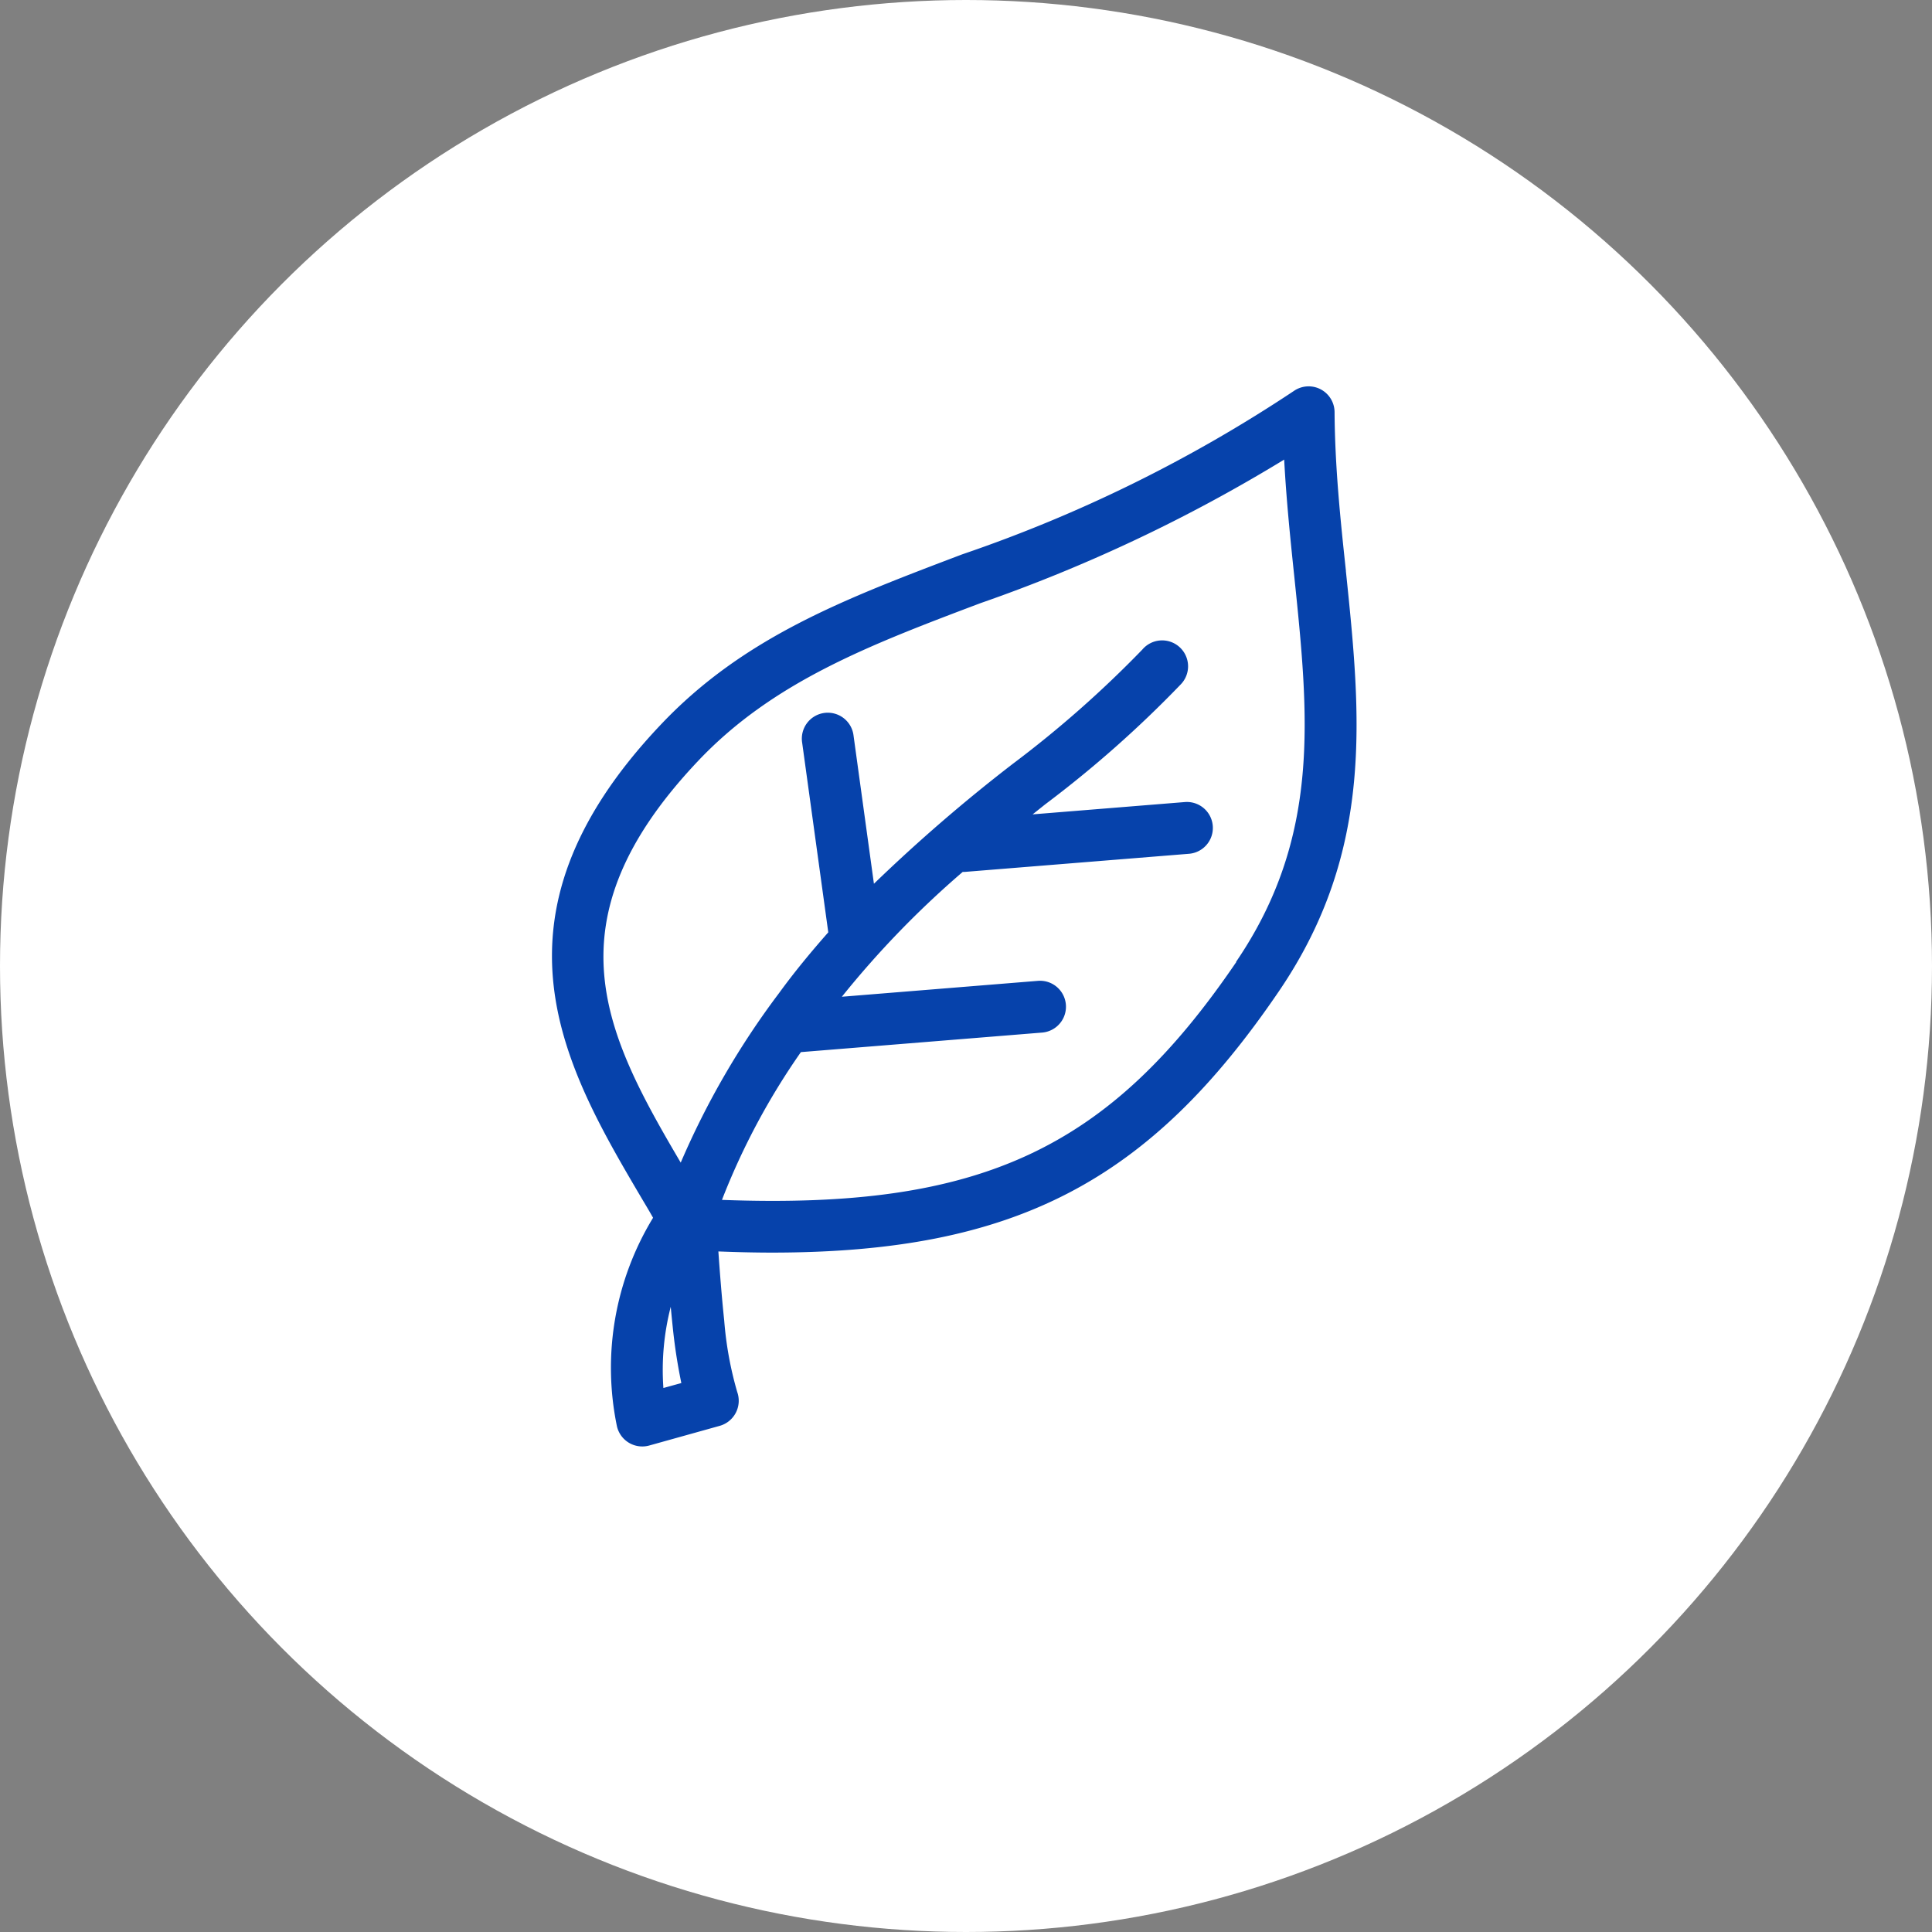
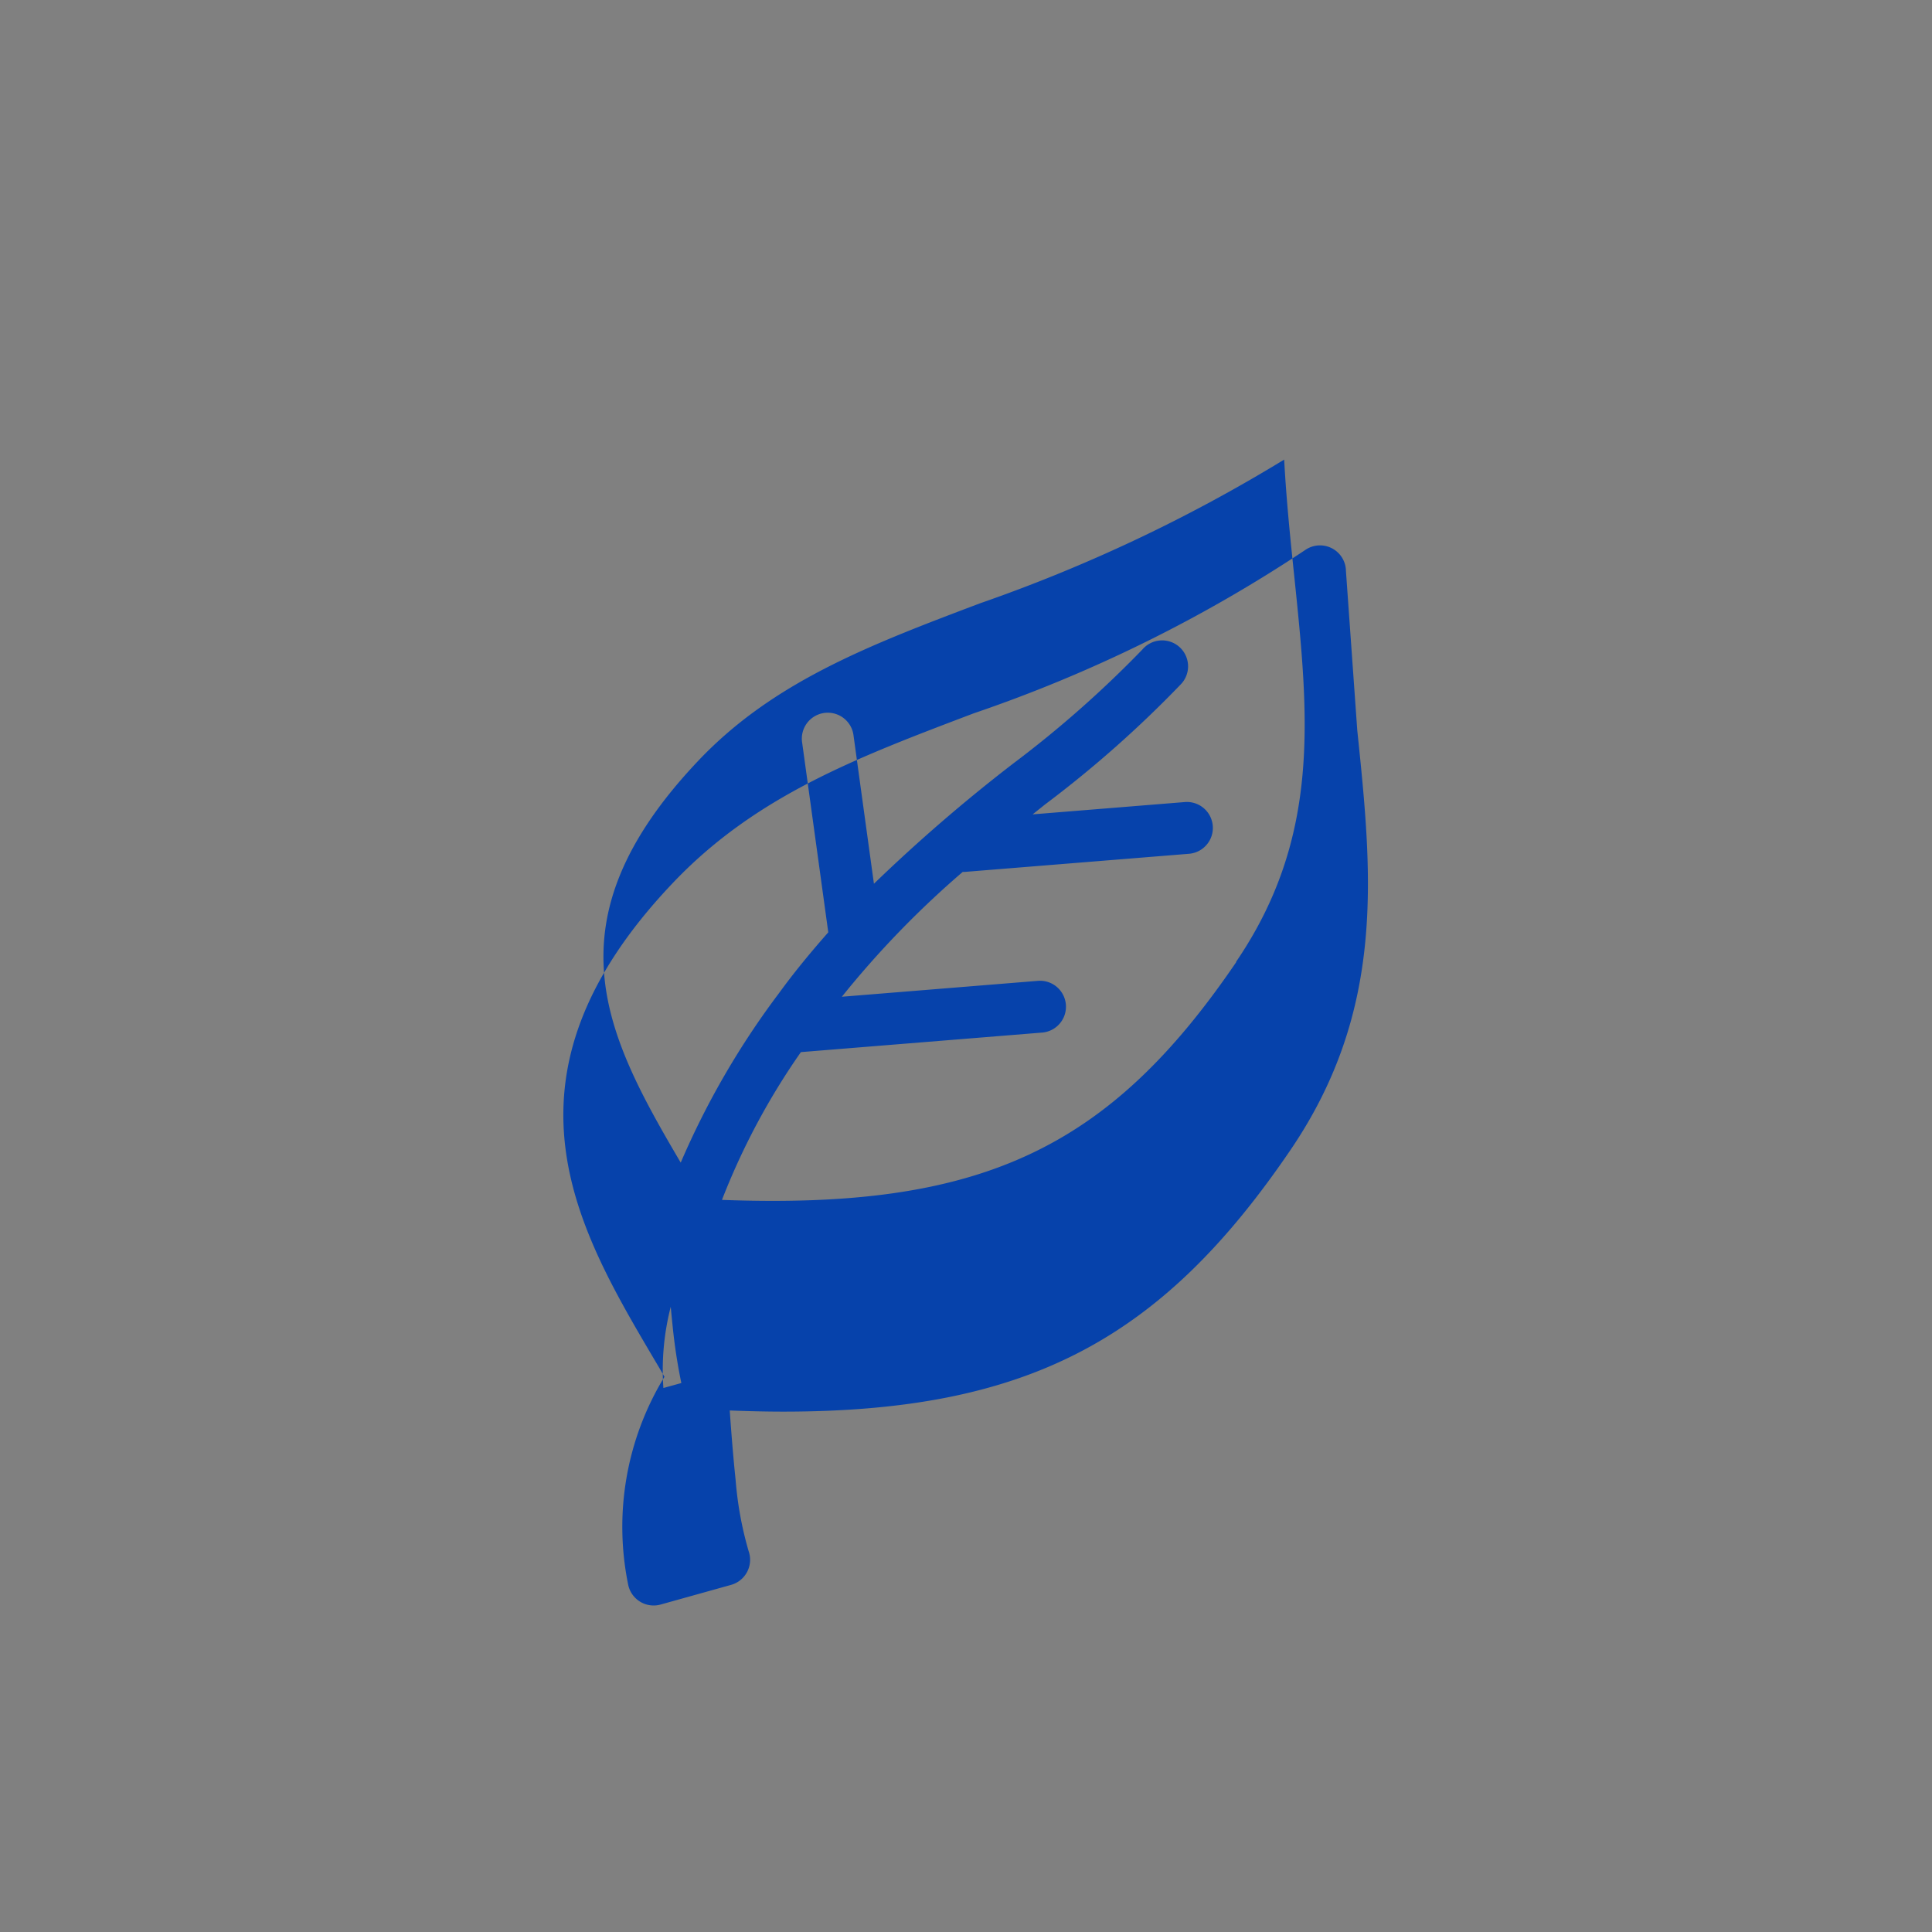
<svg xmlns="http://www.w3.org/2000/svg" width="35" height="35" viewBox="0 0 35 35">
  <rect x="0" y="0" width="35" height="35" fill="#808080" stroke="none" />
  <g id="グループ_9379" data-name="グループ 9379" transform="translate(-33 -526)">
-     <circle id="楕円形_312" data-name="楕円形 312" cx="17.5" cy="17.5" r="17.5" transform="translate(33 526)" fill="#fff" />
-     <path id="パス_28752" data-name="パス 28752" d="M205.076,183c-.1-.929-.2-1.89-.206-2.881a.47.47,0,0,0-.738-.381,25.939,25.939,0,0,1-6.009,2.96c-2.127.807-3.965,1.5-5.469,3.095-3.322,3.513-1.721,6.224-.309,8.617.06.1.119.2.179.306a5.22,5.22,0,0,0-.654,3.78.471.471,0,0,0,.584.346l1.279-.357a.472.472,0,0,0,.316-.611,6.41,6.41,0,0,1-.236-1.294c-.044-.417-.08-.88-.106-1.254.332.013.656.021.967.021,4.421,0,6.852-1.3,9.19-4.738,1.735-2.549,1.481-5.007,1.211-7.608M192.711,197.8a4.6,4.6,0,0,1,.133-1.471c.011.119.023.239.035.356a10,10,0,0,0,.157,1.025Zm10.377-7.715h0c-2.307,3.39-4.626,4.484-9.316,4.307a12.685,12.685,0,0,1,1.43-2.677l4.37-.354a.47.47,0,0,0-.076-.937l-3.552.288a17.059,17.059,0,0,1,2.189-2.261h.03l4.07-.329a.47.47,0,1,0-.076-.937l-2.757.223.227-.181a20.471,20.471,0,0,0,2.453-2.17.47.47,0,1,0-.693-.634,19.837,19.837,0,0,1-2.344,2.068,29.668,29.668,0,0,0-2.518,2.174l-.369-2.682a.47.47,0,1,0-.931.128l.473,3.434c-.3.341-.6.7-.891,1.1a14.778,14.778,0,0,0-1.782,3.072c-1.365-2.32-2.438-4.367.312-7.274,1.356-1.434,3.1-2.1,5.12-2.862a28.509,28.509,0,0,0,5.5-2.6c.039.727.111,1.429.183,2.115.262,2.531.488,4.718-1.054,6.983" transform="translate(-147.693 353.345)" fill="#0642ab" />
+     <path id="パス_28752" data-name="パス 28752" d="M205.076,183a.47.47,0,0,0-.738-.381,25.939,25.939,0,0,1-6.009,2.96c-2.127.807-3.965,1.5-5.469,3.095-3.322,3.513-1.721,6.224-.309,8.617.06.1.119.2.179.306a5.22,5.22,0,0,0-.654,3.78.471.471,0,0,0,.584.346l1.279-.357a.472.472,0,0,0,.316-.611,6.41,6.41,0,0,1-.236-1.294c-.044-.417-.08-.88-.106-1.254.332.013.656.021.967.021,4.421,0,6.852-1.3,9.19-4.738,1.735-2.549,1.481-5.007,1.211-7.608M192.711,197.8a4.6,4.6,0,0,1,.133-1.471c.011.119.023.239.035.356a10,10,0,0,0,.157,1.025Zm10.377-7.715h0c-2.307,3.39-4.626,4.484-9.316,4.307a12.685,12.685,0,0,1,1.43-2.677l4.37-.354a.47.47,0,0,0-.076-.937l-3.552.288a17.059,17.059,0,0,1,2.189-2.261h.03l4.07-.329a.47.47,0,1,0-.076-.937l-2.757.223.227-.181a20.471,20.471,0,0,0,2.453-2.17.47.47,0,1,0-.693-.634,19.837,19.837,0,0,1-2.344,2.068,29.668,29.668,0,0,0-2.518,2.174l-.369-2.682a.47.47,0,1,0-.931.128l.473,3.434c-.3.341-.6.7-.891,1.1a14.778,14.778,0,0,0-1.782,3.072c-1.365-2.32-2.438-4.367.312-7.274,1.356-1.434,3.1-2.1,5.12-2.862a28.509,28.509,0,0,0,5.5-2.6c.039.727.111,1.429.183,2.115.262,2.531.488,4.718-1.054,6.983" transform="translate(-147.693 353.345)" fill="#0642ab" />
  </g>
</svg>